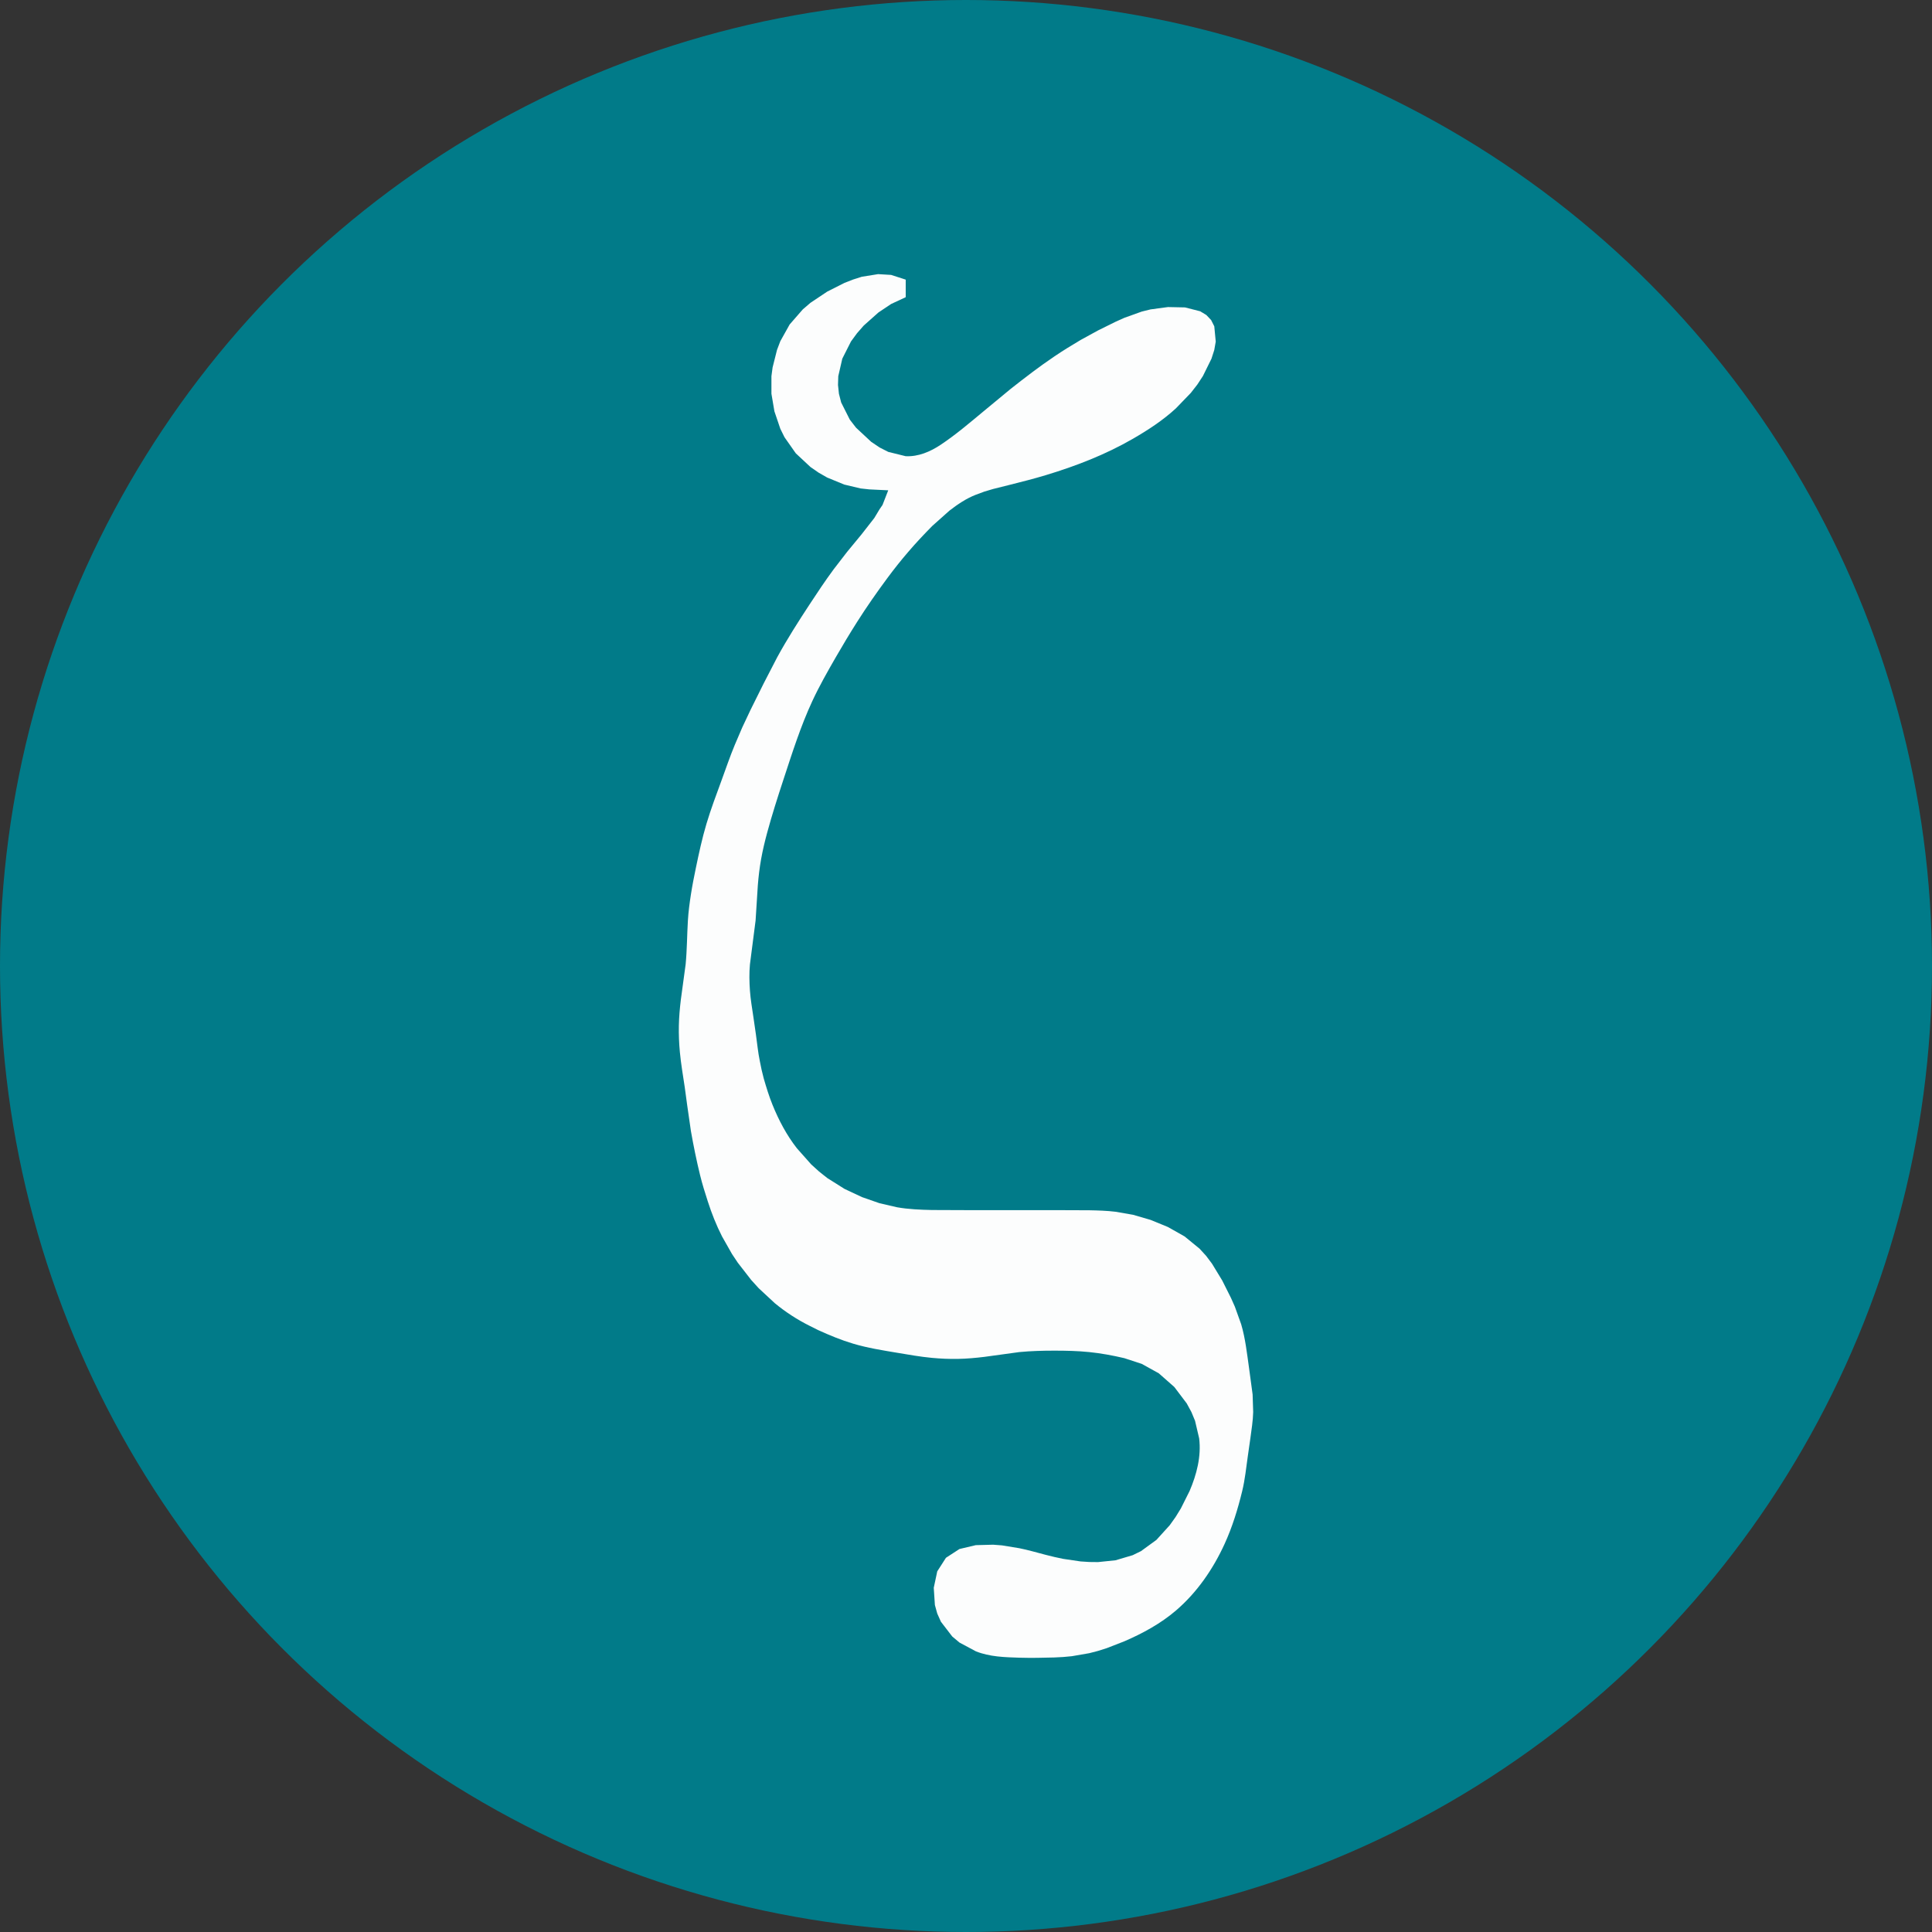
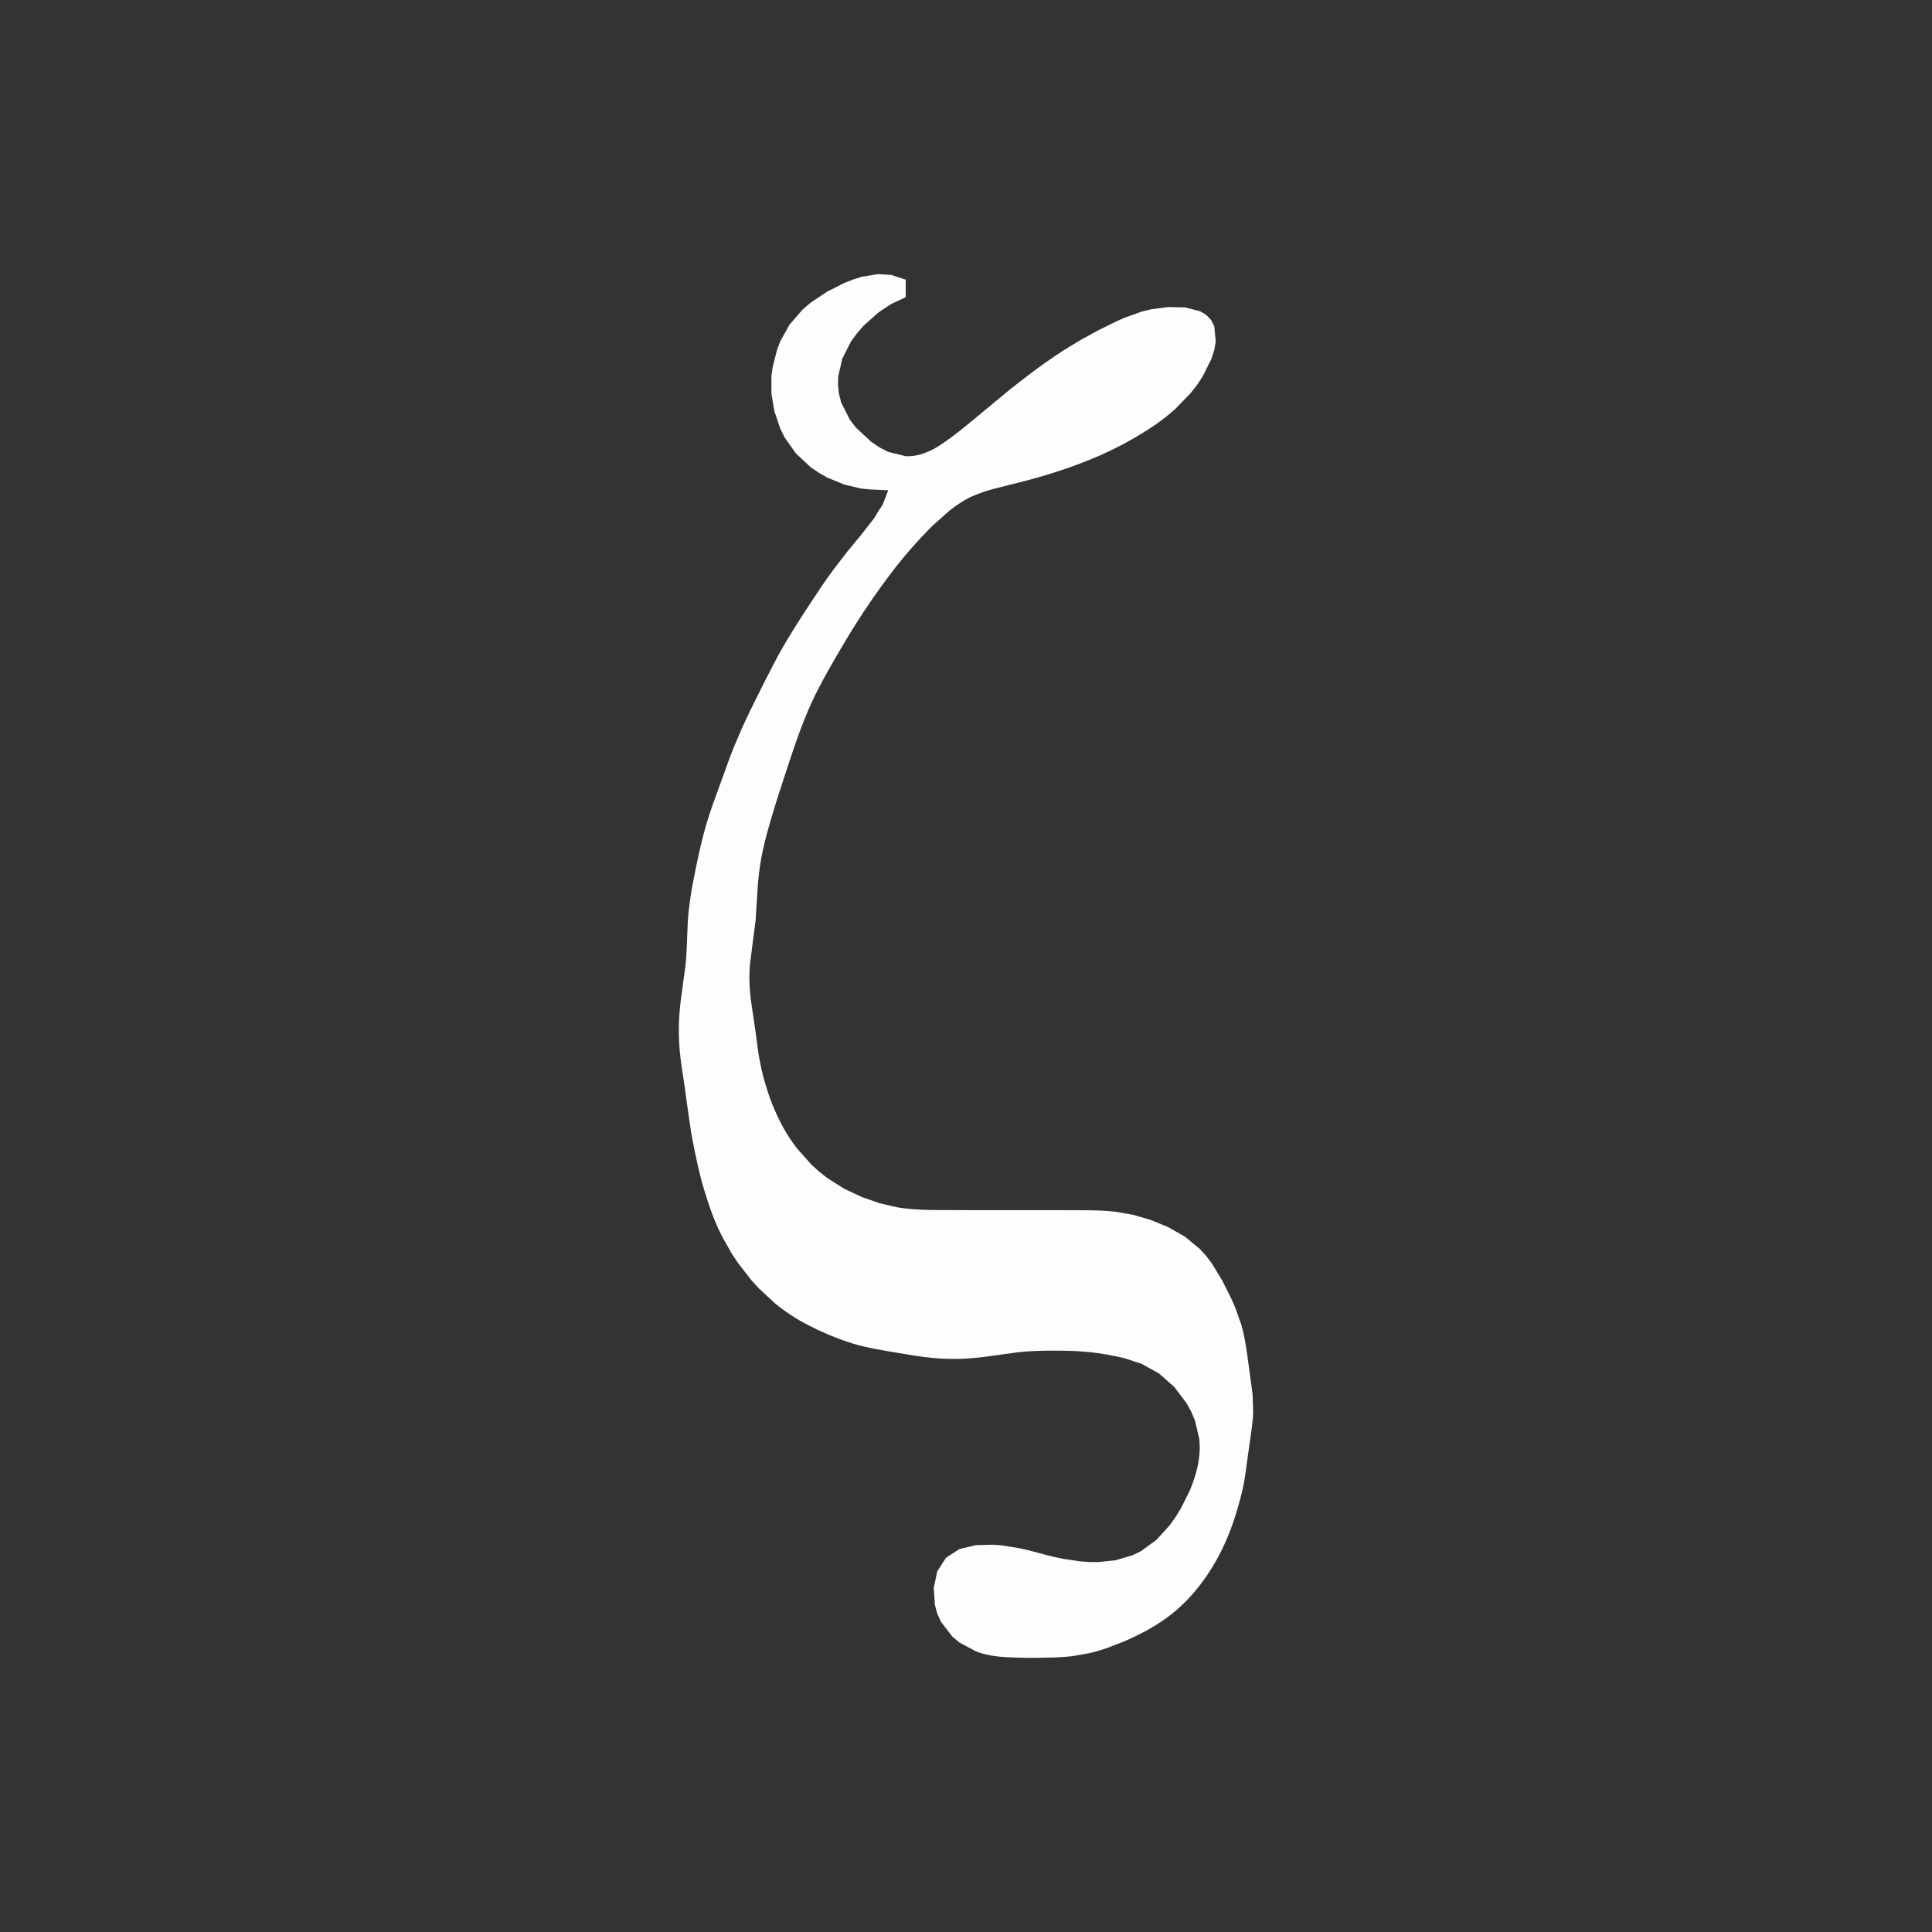
<svg xmlns="http://www.w3.org/2000/svg" width="148" height="148" viewBox="0 0 148 148" fill="none">
  <rect x="0" y="0" width="148" height="148" fill="#333333" stroke="none" />
-   <circle cx="74" cy="74" r="74" fill="#017B89" />
  <path d="M68.042 37.56L67.604 38.684L67.378 39.012L66.973 39.686L65.995 40.939L64.898 42.269L63.862 43.612C63.217 44.487 62.612 45.393 62.017 46.302C61.151 47.623 60.303 48.95 59.544 50.337L58.501 52.354L57.498 54.372L56.864 55.717L56.288 57.062C55.921 57.944 55.612 58.854 55.284 59.751C54.877 60.866 54.455 61.976 54.116 63.114C53.786 64.221 53.544 65.346 53.309 66.476C53.17 67.144 53.036 67.818 52.931 68.493C52.827 69.163 52.737 69.834 52.696 70.511C52.628 71.631 52.631 72.755 52.523 73.873L52.158 76.563C52.076 77.234 52.016 77.904 52.003 78.58C51.99 79.254 52.018 79.927 52.081 80.597C52.165 81.499 52.323 82.392 52.455 83.287L52.637 84.632L52.928 86.65C53.127 87.778 53.355 88.899 53.627 90.012C53.793 90.693 54.004 91.362 54.219 92.029C54.514 92.949 54.875 93.86 55.313 94.719L56.075 96.063L56.522 96.734L57.546 98.052L58.119 98.683L59.361 99.837C60.173 100.507 61.073 101.091 62.014 101.561L62.684 101.896C63.559 102.292 64.441 102.66 65.363 102.933C66.458 103.259 67.587 103.438 68.712 103.626C69.601 103.775 70.492 103.934 71.391 104.019C72.059 104.082 72.729 104.11 73.4 104.097C74.074 104.084 74.741 104.024 75.41 103.942L78.089 103.575C78.98 103.49 79.874 103.466 80.768 103.466C81.662 103.466 82.558 103.485 83.447 103.576C84.353 103.668 85.241 103.834 86.126 104.041L87.463 104.479L88.769 105.202L89.958 106.25L90.91 107.509L91.269 108.172L91.546 108.841L91.861 110.186C92.031 111.57 91.669 112.956 91.127 114.22L90.458 115.555L90.056 116.208L89.609 116.837L88.585 117.965L87.404 118.824L86.769 119.135L85.454 119.524L84.117 119.663L83.447 119.656L82.778 119.613L81.438 119.415L80.768 119.271L80.098 119.106C79.431 118.934 78.766 118.736 78.089 118.601L76.749 118.382L76.08 118.331L74.753 118.365L73.499 118.661L72.465 119.333L71.798 120.372L71.53 121.63L71.617 122.952L71.798 123.605L72.08 124.234L72.944 125.36L73.499 125.826L74.753 126.498C75.809 126.921 76.97 126.953 78.089 126.987C78.981 127.013 79.877 126.996 80.768 126.97L81.438 126.935L82.108 126.873L83.447 126.641L84.117 126.467L84.787 126.254L86.126 125.733C87.537 125.124 88.91 124.377 90.083 123.373C91.705 121.983 92.933 120.192 93.817 118.255C94.406 116.964 94.825 115.597 95.159 114.22C95.374 113.338 95.463 112.428 95.591 111.531L95.783 110.186C95.874 109.515 95.982 108.847 96 108.168L95.956 106.823L95.684 104.806C95.524 103.68 95.402 102.538 95.08 101.444L94.597 100.099L94.298 99.427L93.628 98.091L92.847 96.807L92.398 96.208L91.894 95.656L90.745 94.716L89.466 93.993L88.135 93.448L86.796 93.058L85.457 92.826C84.791 92.743 84.117 92.726 83.447 92.712L80.768 92.702H74.07L71.391 92.692C70.495 92.673 69.597 92.637 68.712 92.481L67.372 92.171L66.033 91.704L64.696 91.076L63.38 90.248L62.747 89.747L62.14 89.196L61.048 87.966C60.258 86.955 59.658 85.819 59.177 84.632C58.91 83.973 58.704 83.297 58.506 82.615L58.34 81.942L58.203 81.27C58.065 80.606 58.004 79.924 57.908 79.253L57.713 77.908C57.615 77.237 57.497 76.567 57.449 75.89C57.401 75.219 57.386 74.544 57.449 73.873L57.882 70.511L58.053 67.821C58.106 67.143 58.186 66.473 58.306 65.803C58.428 65.126 58.589 64.451 58.769 63.786C59.138 62.427 59.565 61.089 60.005 59.751C60.676 57.711 61.324 55.65 62.23 53.699C62.767 52.544 63.396 51.44 64.031 50.337C64.554 49.43 65.094 48.531 65.655 47.647C66.386 46.495 67.163 45.381 67.975 44.285C68.485 43.595 69.023 42.919 69.583 42.268C70.17 41.583 70.784 40.931 71.417 40.289L72.733 39.116C73.349 38.64 74.011 38.19 74.74 37.905L75.41 37.657L76.08 37.458L77.419 37.123C78.317 36.899 79.212 36.67 80.098 36.403C82.421 35.702 84.691 34.824 86.796 33.606C87.954 32.937 89.087 32.196 90.075 31.287L91.221 30.1L91.717 29.464L92.148 28.808L92.805 27.476L93.018 26.814L93.131 26.168L93.02 24.997L92.777 24.517L92.41 24.13L91.939 23.845L90.776 23.549L89.472 23.522L88.136 23.702L87.466 23.867L86.126 24.348L85.457 24.649L84.117 25.312L82.778 26.045C82.096 26.449 81.425 26.861 80.768 27.305C79.615 28.083 78.512 28.932 77.419 29.793L75.41 31.454C74.318 32.358 73.242 33.285 72.061 34.071C71.266 34.6 70.352 34.994 69.382 34.947L68.045 34.617L67.385 34.281L66.742 33.849L65.576 32.763L65.098 32.144L64.438 30.833L64.266 30.163L64.195 29.491L64.216 28.818L64.524 27.476L65.189 26.158L65.65 25.529L66.169 24.937L67.294 23.936L68.265 23.287L69.382 22.766V21.421L68.262 21.059L67.265 21L66.016 21.201L65.359 21.41L64.692 21.67L63.364 22.341L62.087 23.195L61.497 23.701L60.492 24.854L59.775 26.139L59.522 26.804L59.184 28.146L59.095 28.818V30.163L59.323 31.508L59.775 32.843L60.098 33.496L60.962 34.727L62.087 35.776L62.713 36.209L63.363 36.581L64.677 37.121L65.925 37.417L66.596 37.49L68.042 37.56Z" fill="#FCFDFD" />
</svg>